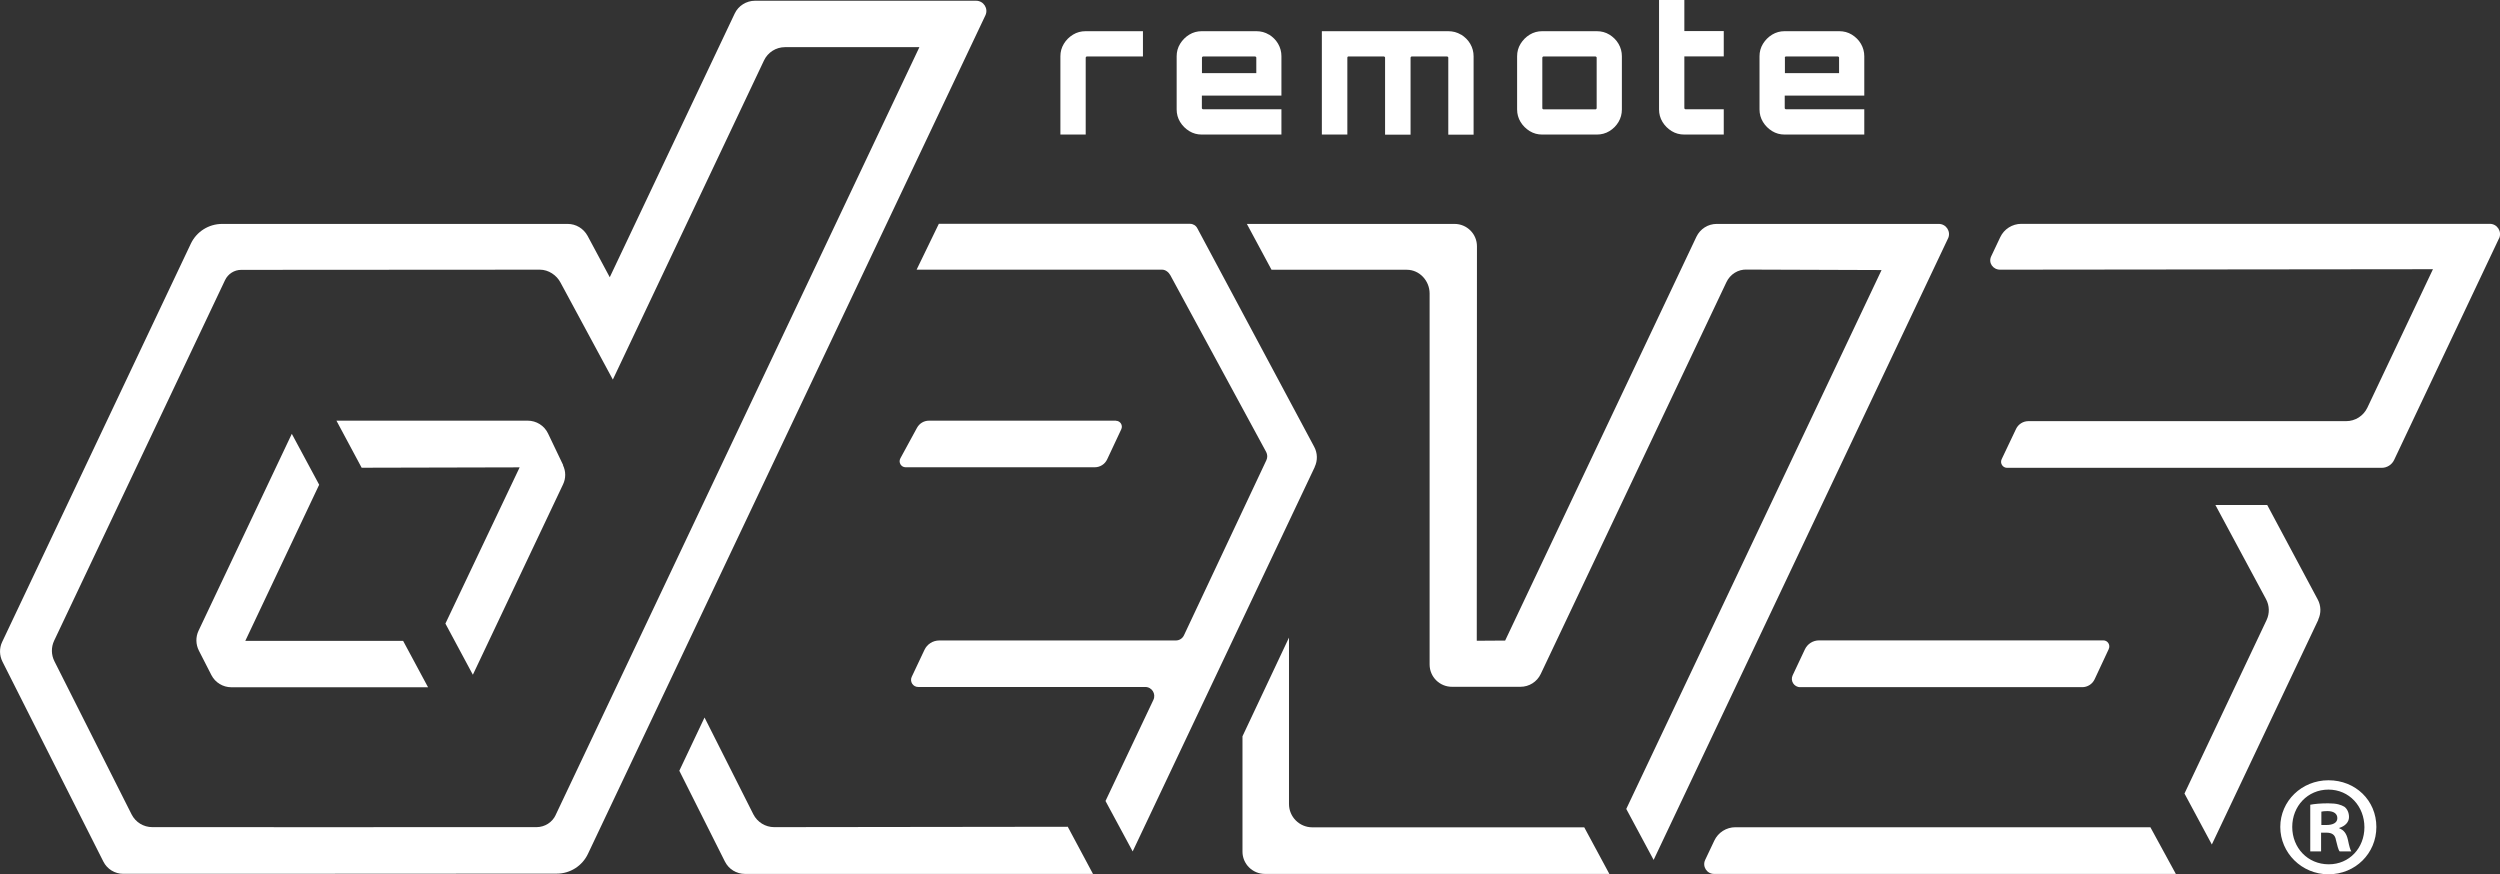
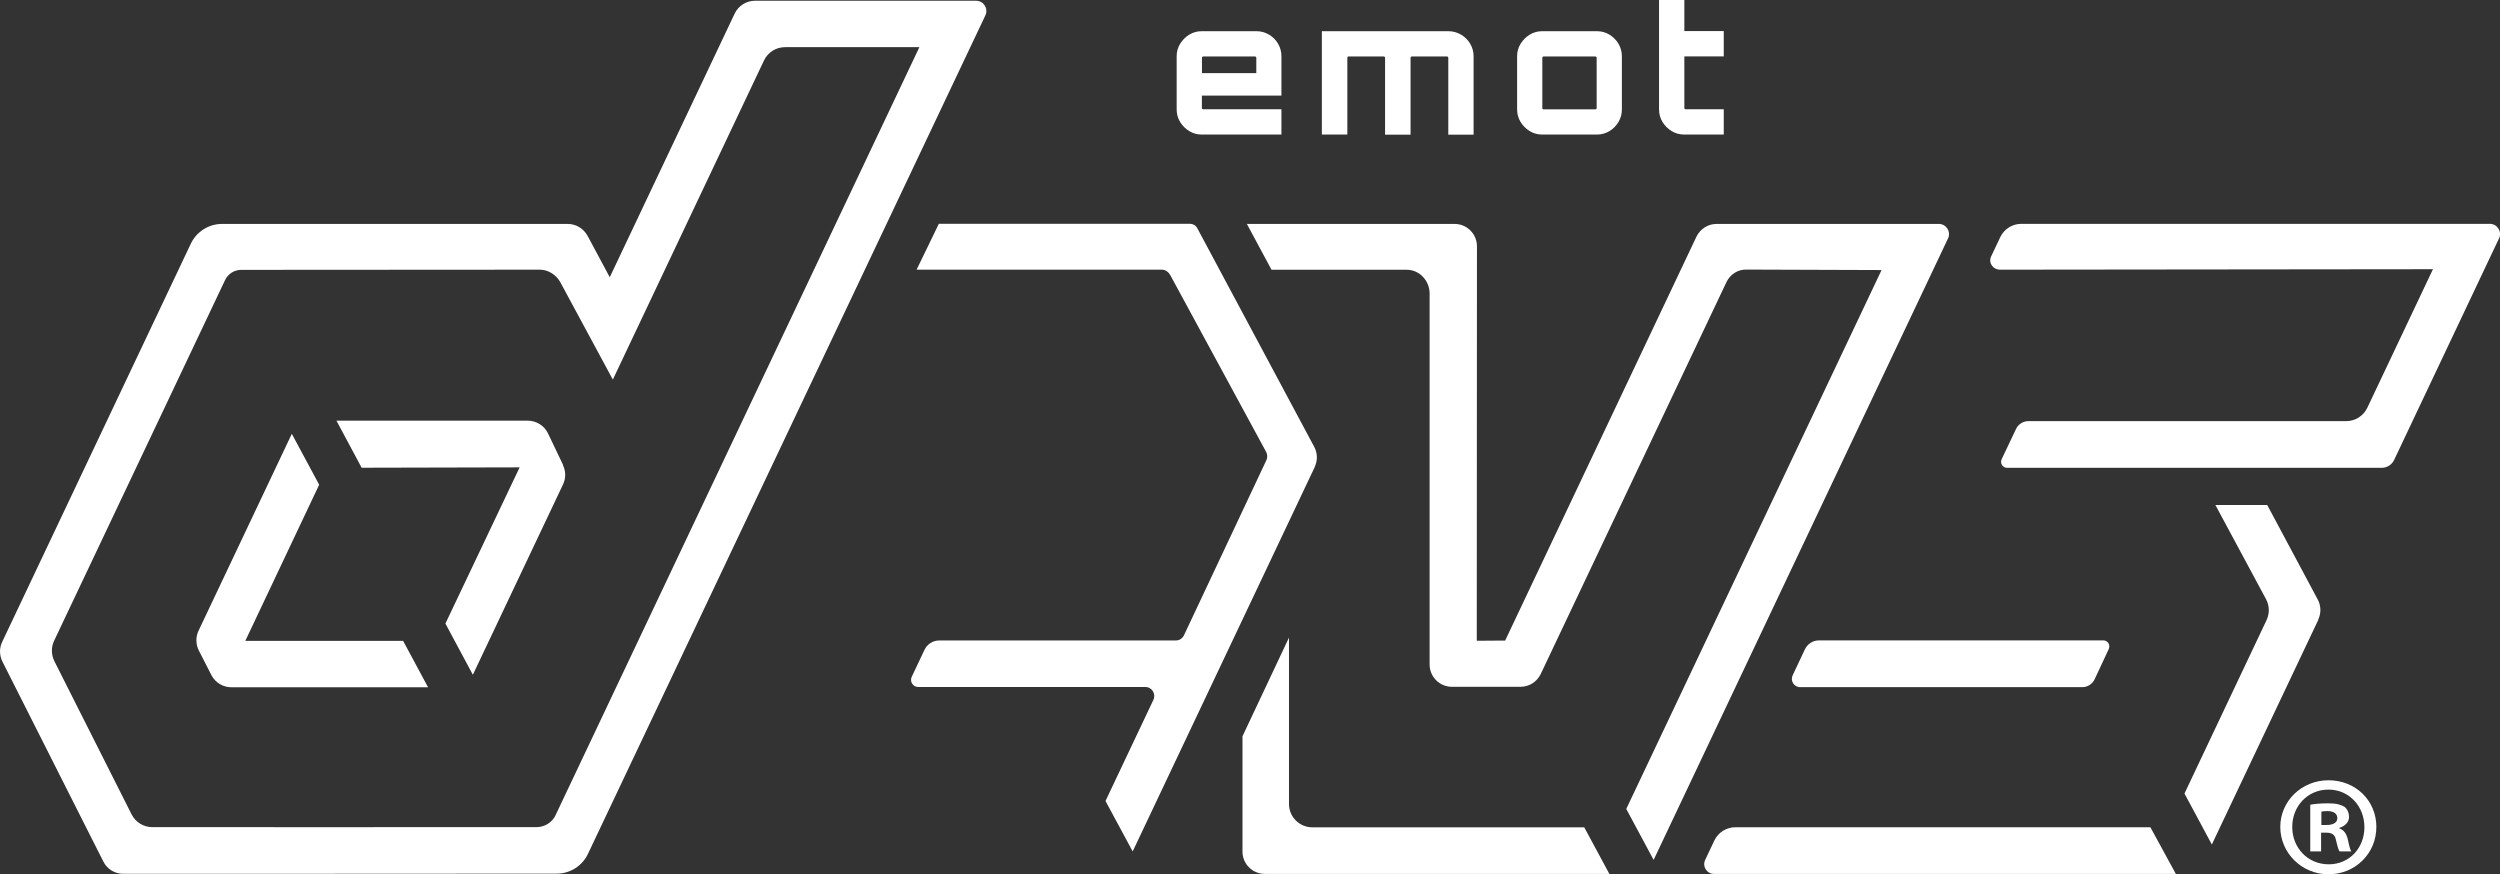
<svg xmlns="http://www.w3.org/2000/svg" id="Layer_2" data-name="Layer 2" viewBox="0 0 267.73 93.63">
  <rect x="0" y="0" width="267.73" height="93.63" fill="#333333" stroke="none" />
  <defs>
    <style>
      .cls-1 {
        fill: #fff;
      }
    </style>
  </defs>
  <g id="Layer_1-2" data-name="Layer 1">
-     <path class="cls-1" d="M119.51,45.05h-20.02c-.54,0-1.03.29-1.29.77l-1.78,3.27c-.23.43.08.95.56.95h20.26c.57,0,1.09-.33,1.33-.85l1.51-3.22c.2-.43-.11-.91-.58-.91Z" />
    <path class="cls-1" d="M267.62,25.54l-11.23,23.72c-.24.51-.76.84-1.33.84h-40.12c-.47,0-.78-.49-.58-.92l1.54-3.24c.24-.51.76-.84,1.33-.84h34.03c.97,0,1.84-.56,2.26-1.43l7.03-14.84-46.35.05c-.77,0-1.29-.73-.96-1.43l.97-2.05c.41-.87,1.29-1.43,2.26-1.43h50.17c.8,0,1.33.84.99,1.57Z" />
    <path class="cls-1" d="M233.01,93.59h-49.45c-.77,0-1.28-.8-.95-1.5l.98-2.07c.41-.87,1.29-1.43,2.26-1.43h44.44s2.72,4.99,2.72,4.99Z" />
    <path class="cls-1" d="M104.54.08h-23.69c-.92,0-1.78.54-2.17,1.37l-13.38,28.24-2.38-4.44c-.43-.78-1.24-1.27-2.12-1.27H23.79c-1.44,0-2.75.83-3.36,2.13L.23,68.75c-.32.67-.3,1.45.04,2.12l10.8,21.4c.4.8,1.23,1.31,2.13,1.31,4.22.01,37.27-.02,46.42-.02,1.44,0,2.74-.83,3.35-2.13L105.53,1.64c.34-.72-.19-1.56-1-1.56ZM59.51,87.28c-.37.79-1.16,1.29-2.04,1.3-13.98.02-35.22-.01-41.15,0-.95,0-1.8-.52-2.23-1.37-1.72-3.41-5.03-9.96-8.26-16.39-.35-.69-.36-1.5-.04-2.19L24.1,30c.32-.67.99-1.1,1.73-1.1l31.99-.02c.91,0,1.79.58,2.21,1.39l5.6,10.38L81.81,6.49c.41-.88,1.29-1.44,2.26-1.44h14.39l-38.95,82.22Z" />
    <path class="cls-1" d="M45.77,73.47l-2.6-4.84h-16.9s7.91-16.72,7.91-16.72l-2.93-5.45-9.99,21.09c-.32.68-.3,1.46.04,2.13l1.34,2.62c.41.8,1.24,1.3,2.14,1.3h21.06l-.06-.12ZM60.31,49.81l-1.62-3.39c-.4-.84-1.25-1.37-2.18-1.37h-20.48s2.7,5.04,2.7,5.04l16.92-.04-7.95,16.73,2.94,5.48,9.65-20.37c.32-.66.32-1.41,0-2.07Z" />
-     <path class="cls-1" d="M117.05,93.59h-37.27c-.91,0-1.74-.51-2.15-1.33l-4.88-9.72,2.7-5.7,5.23,10.37c.43.84,1.29,1.37,2.23,1.37l31.44-.04,2.69,5.03Z" />
    <path class="cls-1" d="M140.8,50.01l-19.5,41.17-2.91-5.4,5.13-10.83c.3-.64-.16-1.38-.87-1.38h-24.31c-.57.01-.94-.58-.7-1.09l1.36-2.88c.29-.62.91-1.01,1.59-1.01h25.33c.37,0,.71-.21.87-.55l8.83-18.76c.13-.28.12-.6-.02-.87l-10.27-18.94c-.17-.31-.51-.59-.87-.59h-26.3l2.38-4.91h26.91c.32,0,.62.18.77.47l12.52,23.41c.36.67.38,1.47.05,2.16Z" />
    <path class="cls-1" d="M172.34,93.59h-36.88c-1.33,0-2.41-1.08-2.4-2.4v-12.34s4.98-10.57,4.98-10.57v17.82c0,1.38,1.12,2.5,2.5,2.5h29.12l2.69,4.99Z" />
    <path class="cls-1" d="M208.62,25.53l-31.53,66.56-2.93-5.46,27.34-57.71-14.41-.05c-.94-.05-1.81.5-2.21,1.36l-19.88,41.95c-.4.84-1.24,1.37-2.17,1.37h-7.32c-1.33.01-2.41-1.06-2.41-2.39V31.43c0-1.36-1.08-2.54-2.44-2.54h-14.49l-2.64-4.91h22.24c1.33,0,2.41,1.08,2.4,2.41l-.02,42.23,3.04-.02,20.48-43.24c.4-.84,1.24-1.38,2.17-1.38h23.79c.8,0,1.33.83.99,1.56Z" />
    <path class="cls-1" d="M248.28,66.36l-11.41,24.08-2.93-5.46,8.79-18.57c.34-.72.32-1.55-.06-2.25l-5.42-10.08h5.55s5.41,10.12,5.41,10.12c.36.67.38,1.47.05,2.16Z" />
    <path class="cls-1" d="M225.83,69.51l-1.51,3.23c-.24.52-.76.85-1.33.85h-30.21c-.65,0-1.08-.68-.8-1.27l1.31-2.78c.28-.59.87-.96,1.52-.96h30.44c.47,0,.78.49.58.92Z" />
    <g>
-       <path class="cls-1" d="M114.91,3.71c-.41.25-.74.58-.98.98-.25.41-.37.85-.37,1.34v8.38h2.71V6.17s.01-.05.04-.08.05-.04.08-.04h6.01v-2.71h-6.13c-.5,0-.95.12-1.36.37Z" />
      <path class="cls-1" d="M135.9,3.71c-.41-.25-.86-.37-1.36-.37h-5.84c-.48,0-.93.12-1.34.37-.41.25-.73.58-.98.98-.25.41-.37.85-.37,1.34v5.69c0,.48.12.93.37,1.34.25.41.58.73.98.98.41.25.85.37,1.34.37h8.53v-2.71h-8.4s-.05-.01-.08-.04c-.03-.03-.04-.05-.04-.08v-1.34h8.52v-4.22c0-.48-.12-.93-.36-1.34-.24-.41-.57-.73-.97-.98ZM134.52,7.83h-5.8v-1.66s.01-.05.04-.08.05-.04.08-.04h5.58s.05.01.08.04c.03.03.04.05.04.08v1.66Z" />
      <path class="cls-1" d="M156.46,3.71c-.41-.25-.87-.37-1.38-.37h-13.52v11.07h2.73V6.17s0-.05.03-.08c.02-.03.04-.04.07-.04h3.82s.05.01.08.04c.03.03.04.05.04.08v8.25h2.73V6.17s.01-.05.04-.08c.03-.03.05-.04.08-.04h3.8s.05.01.08.04.04.05.04.08v8.25h2.71V6.03c0-.48-.12-.93-.36-1.34-.24-.41-.57-.73-.97-.98Z" />
      <path class="cls-1" d="M172.36,3.71c-.41-.25-.86-.37-1.36-.37h-5.84c-.48,0-.93.12-1.34.37-.41.25-.73.58-.98.98-.25.41-.37.85-.37,1.34v5.69c0,.48.12.93.37,1.34.25.41.58.73.98.98.41.25.85.37,1.34.37h5.84c.5,0,.95-.12,1.36-.37.41-.25.73-.58.97-.98.24-.41.36-.85.36-1.34v-5.69c0-.48-.12-.93-.36-1.34-.24-.41-.57-.73-.97-.98ZM170.99,11.59s-.01.05-.04.08c-.03.03-.05.04-.08.04h-5.58s-.05-.01-.08-.04c-.03-.03-.04-.05-.04-.08v-5.42s.01-.05.04-.08.05-.04.08-.04h5.58s.05.01.08.04c.03.03.04.05.04.08v5.42Z" />
      <path class="cls-1" d="M180.38,0h-2.71v11.72c0,.48.12.93.37,1.34.25.41.58.73.98.98.41.25.86.37,1.36.37h4.22v-2.71h-4.1s-.05-.01-.08-.04c-.03-.03-.04-.05-.04-.08v-5.54h4.22v-2.71h-4.22V0Z" />
-       <path class="cls-1" d="M199.65,10.25v-4.22c0-.48-.12-.93-.36-1.34-.24-.41-.57-.73-.97-.98-.41-.25-.86-.37-1.36-.37h-5.84c-.48,0-.93.12-1.34.37-.41.25-.73.58-.98.98-.25.41-.37.85-.37,1.34v5.69c0,.48.12.93.37,1.34.25.41.58.73.98.98.41.25.85.37,1.34.37h8.53v-2.71h-8.4s-.05-.01-.08-.04c-.03-.03-.04-.05-.04-.08v-1.34h8.52ZM191.13,6.17s.01-.05.04-.08.05-.04.08-.04h5.58s.05.01.08.04c.03.03.04.05.04.08v1.66h-5.8v-1.66Z" />
    </g>
    <path class="cls-1" d="M249.36,83.56c-2.87,0-5.16,2.23-5.16,5s2.29,5.07,5.16,5.07,5.13-2.23,5.13-5.07-2.23-5-5.13-5ZM249.39,92.56c-2.26,0-3.91-1.77-3.91-4s1.65-4,3.88-4,3.85,1.8,3.85,4.03-1.62,3.97-3.81,3.97Z" />
    <path class="cls-1" d="M250.52,88.72v-.06c.61-.18,1.04-.61,1.04-1.16,0-.49-.21-.89-.49-1.1-.37-.21-.79-.37-1.74-.37-.82,0-1.46.06-1.92.15v5h1.16v-2.01h.55c.64,0,.95.24,1.04.79.15.58.24,1.04.4,1.22h1.25c-.12-.18-.21-.49-.37-1.25-.15-.67-.43-1.04-.92-1.22ZM249.15,88.35h-.55v-1.43c.12-.03.34-.06.64-.06.73,0,1.07.31,1.07.76,0,.52-.52.73-1.16.73Z" />
  </g>
</svg>